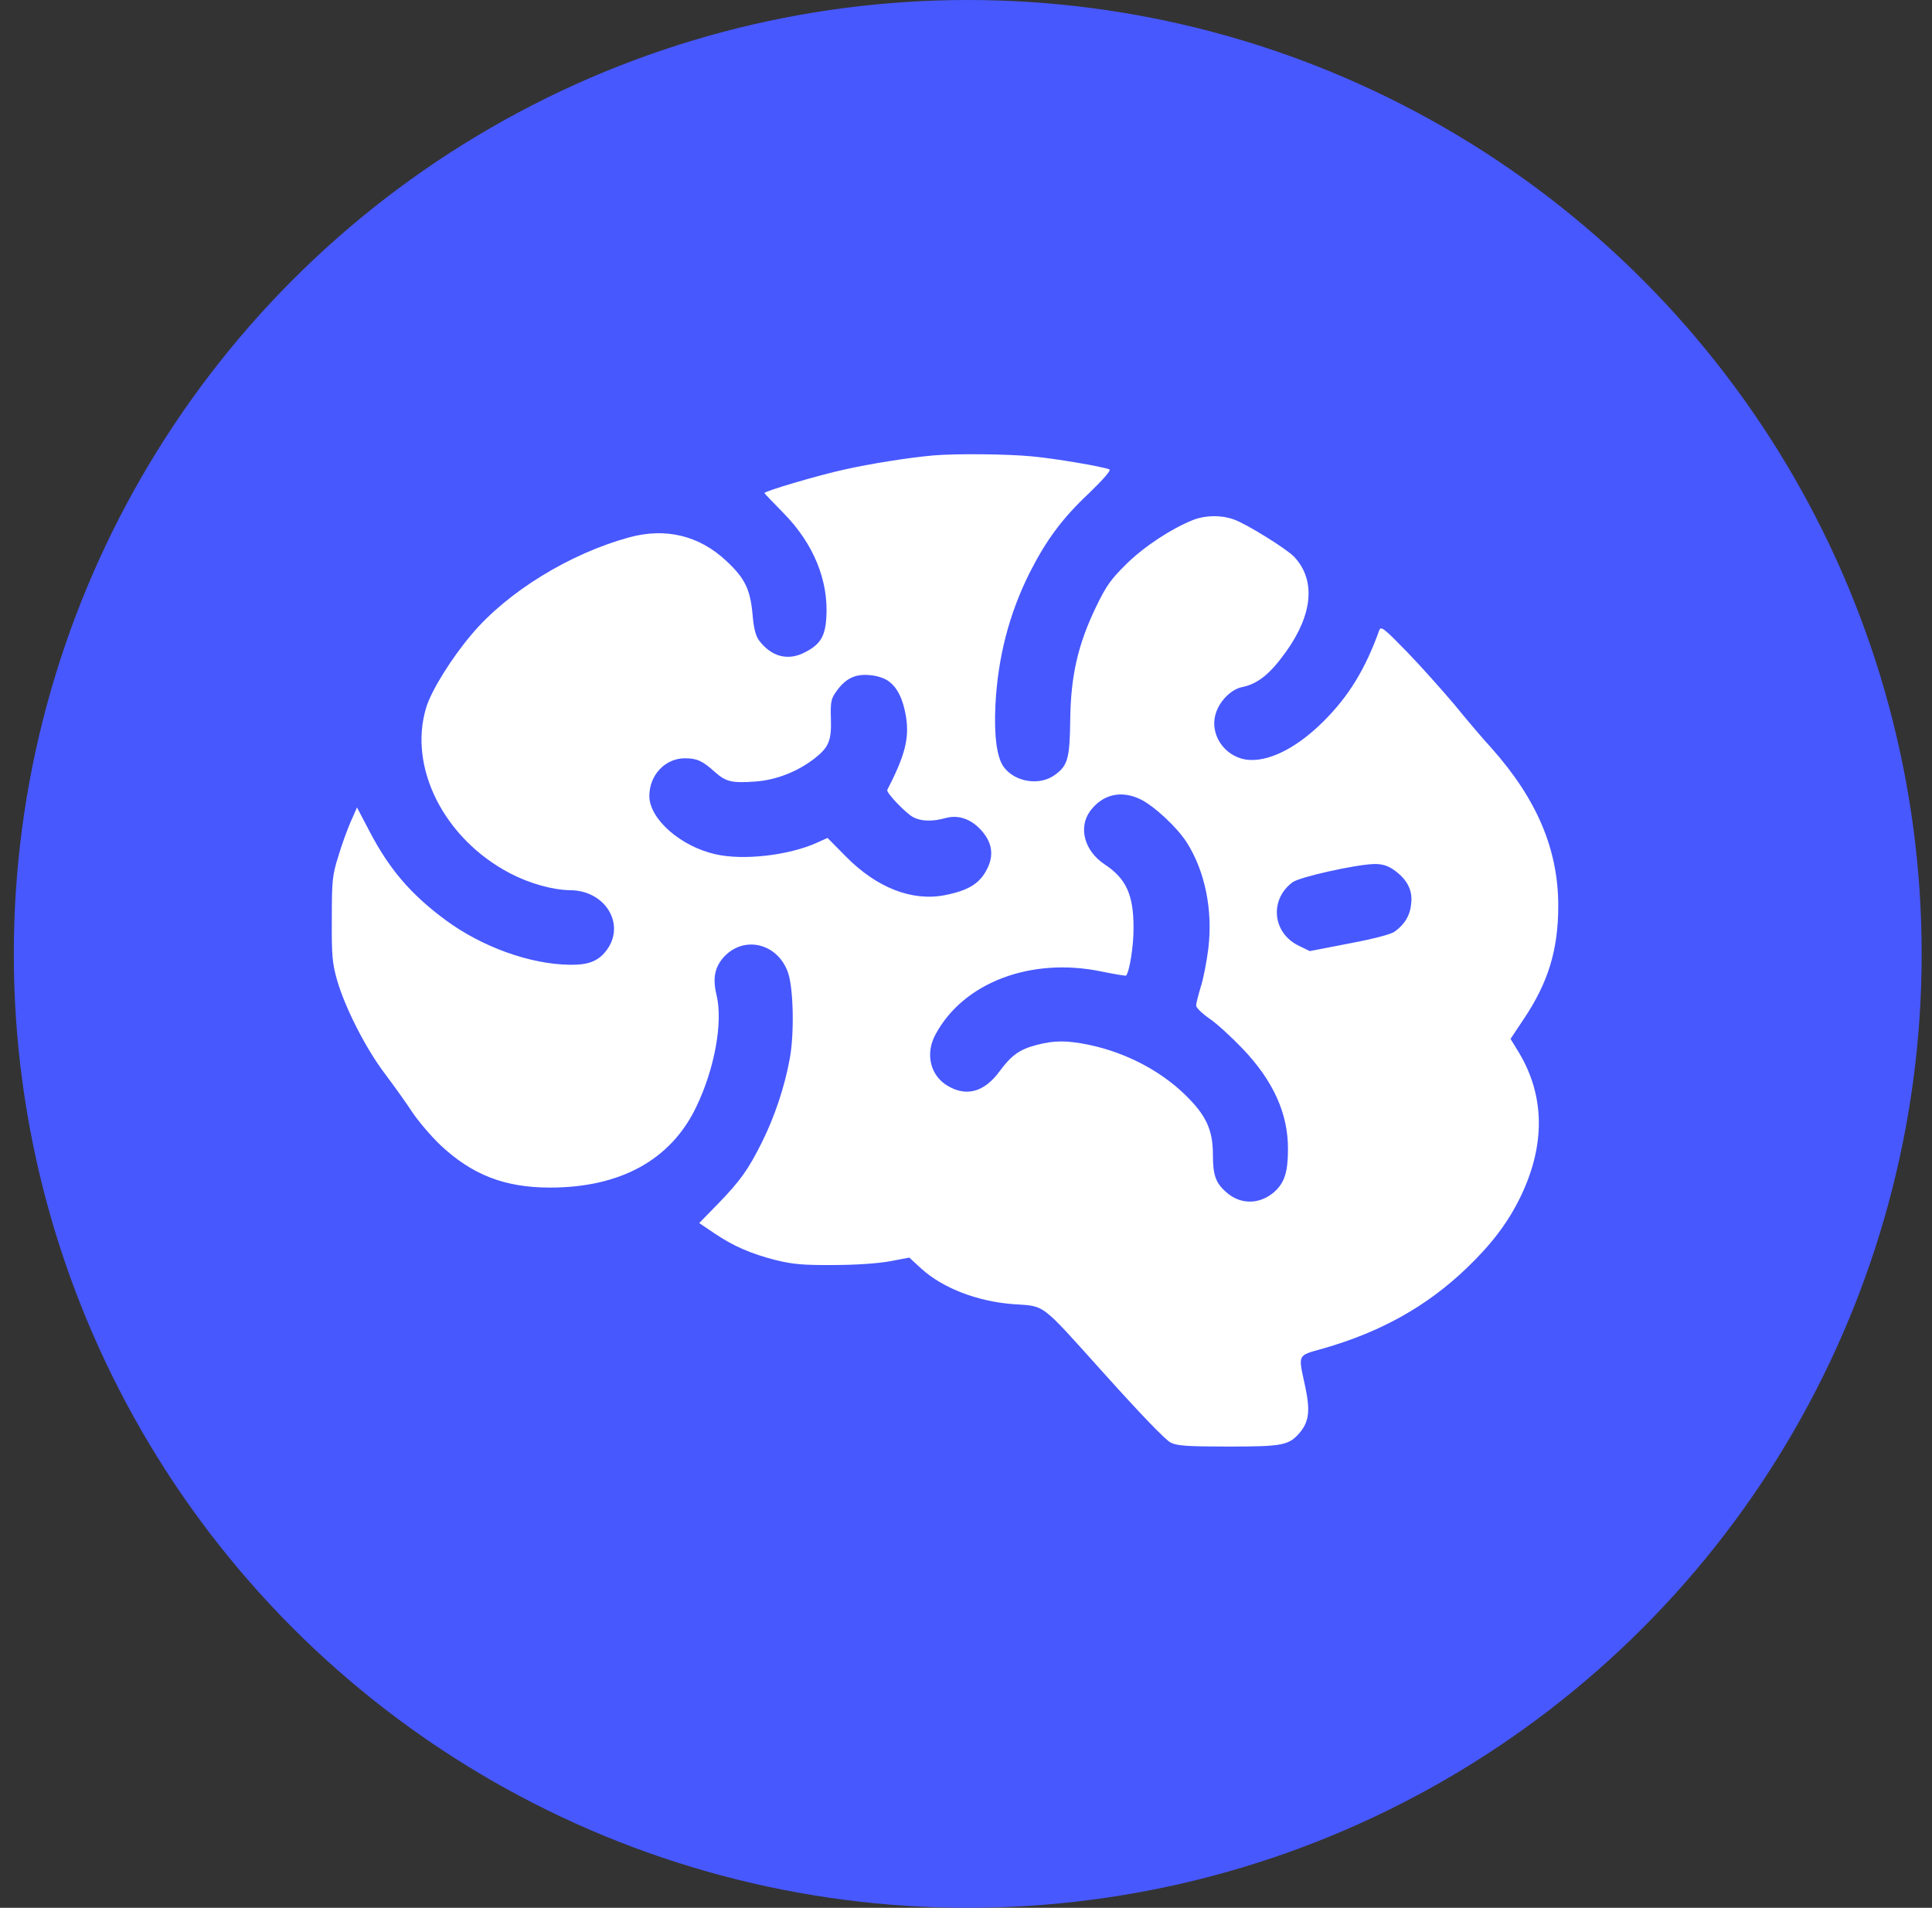
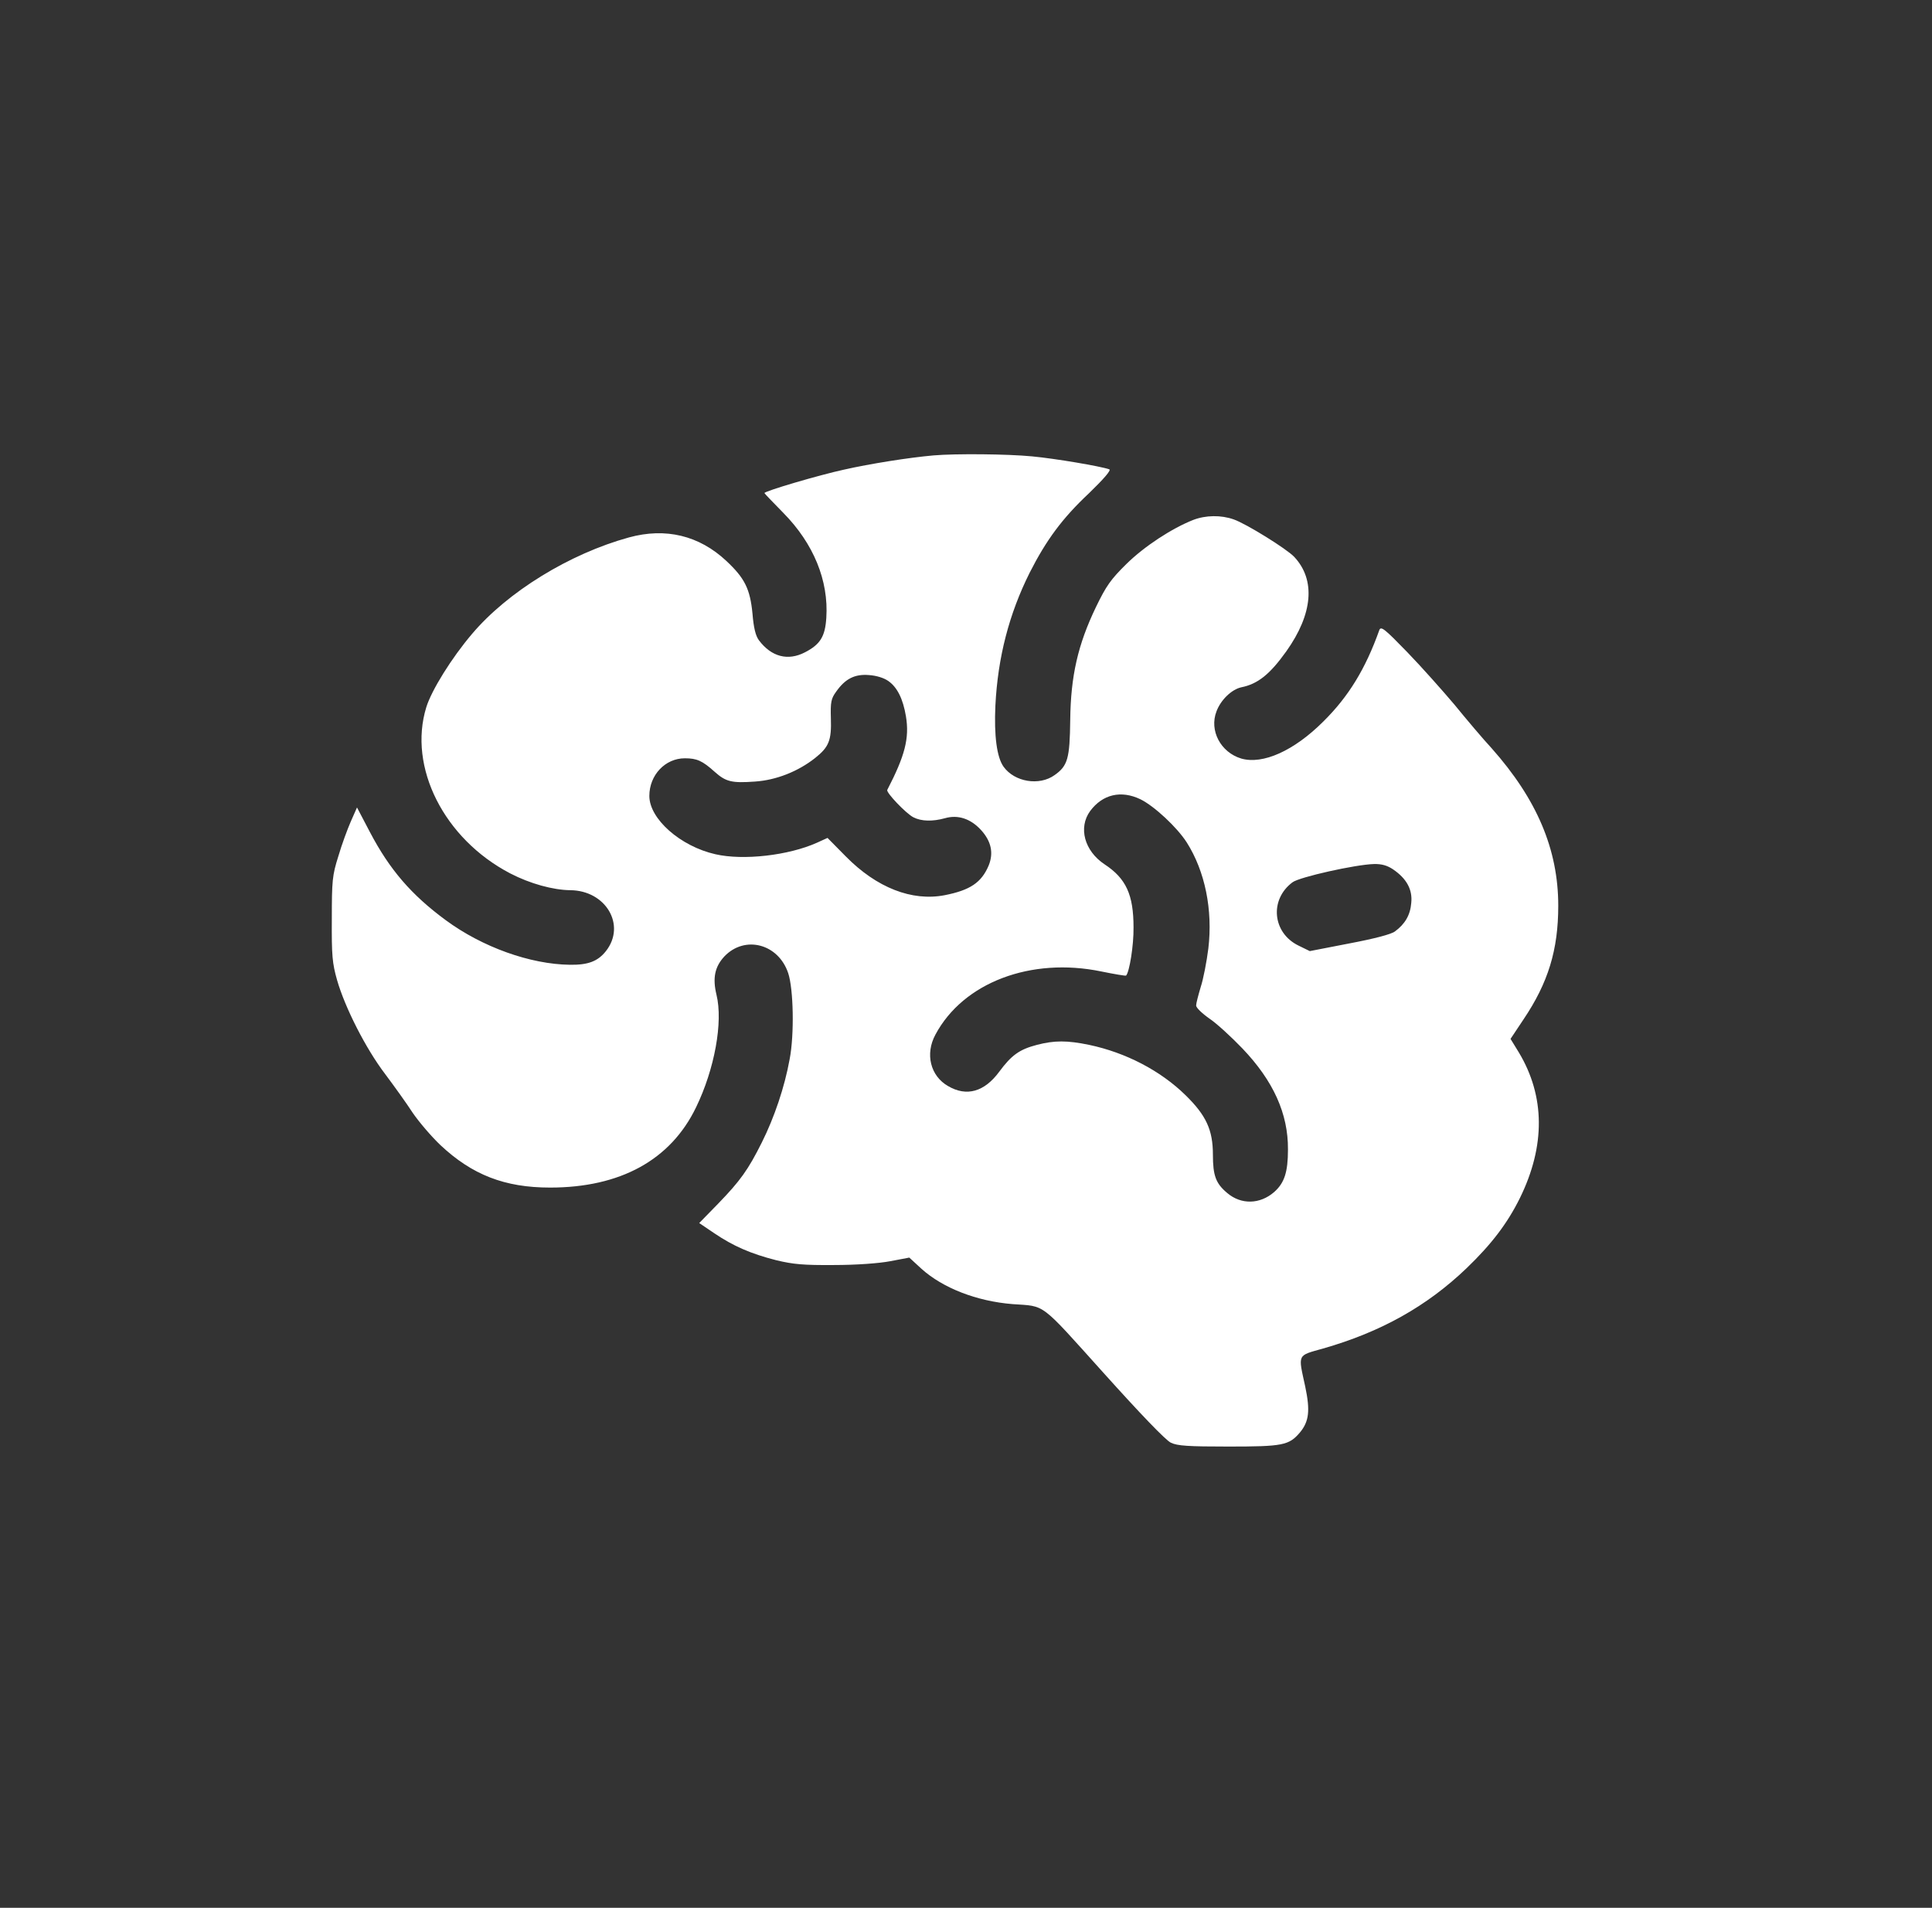
<svg xmlns="http://www.w3.org/2000/svg" width="80" height="79" viewBox="0 0 80 79" fill="none">
  <rect x="0" y="0" width="80" height="79" fill="#333333" stroke="none" />
-   <circle cx="40.072" cy="39.5" r="39.5" fill="#4758FF" />
  <path d="M38.655 18.858C37.633 18.947 36.014 19.206 34.961 19.444C33.909 19.672 31.654 20.338 31.654 20.417C31.654 20.437 32.012 20.804 32.439 21.241C33.69 22.512 34.316 24.042 34.216 25.581C34.167 26.355 33.968 26.683 33.333 27.011C32.628 27.378 31.942 27.2 31.426 26.514C31.287 26.326 31.207 25.998 31.158 25.402C31.059 24.389 30.84 23.942 30.076 23.227C28.953 22.175 27.563 21.837 26.044 22.254C23.581 22.93 21.019 24.509 19.549 26.246C18.695 27.249 17.871 28.58 17.652 29.285C16.888 31.768 18.387 34.737 21.128 36.167C21.952 36.594 22.896 36.852 23.611 36.862C25.09 36.872 25.934 38.312 25.09 39.384C24.753 39.811 24.346 39.96 23.601 39.95C21.952 39.93 19.966 39.215 18.457 38.103C17.027 37.05 16.133 36.008 15.319 34.459L14.783 33.436L14.524 34.022C14.385 34.34 14.147 34.985 14.008 35.462C13.76 36.246 13.74 36.465 13.74 38.053C13.73 39.573 13.76 39.891 13.958 40.586C14.286 41.728 15.15 43.426 15.944 44.469C16.322 44.975 16.838 45.69 17.087 46.077C17.345 46.455 17.861 47.06 18.238 47.418C19.549 48.649 20.9 49.176 22.777 49.176C25.686 49.176 27.772 48.034 28.824 45.849C29.589 44.27 29.946 42.324 29.668 41.191C29.5 40.496 29.599 40.03 29.996 39.603C30.84 38.719 32.23 39.076 32.638 40.298C32.856 40.953 32.896 42.84 32.697 43.863C32.489 45.015 32.062 46.276 31.545 47.309C30.979 48.441 30.651 48.898 29.738 49.841L28.953 50.645L29.569 51.062C30.363 51.599 31.088 51.916 32.141 52.184C32.846 52.353 33.263 52.393 34.534 52.383C35.448 52.383 36.401 52.314 36.868 52.224L37.652 52.075L38.159 52.542C39.043 53.336 40.443 53.883 41.932 54.002C43.313 54.101 43.025 53.883 45.706 56.862C47.196 58.52 48.278 59.652 48.486 59.742C48.755 59.871 49.201 59.9 50.86 59.9C53.124 59.9 53.372 59.851 53.829 59.315C54.206 58.858 54.256 58.411 54.047 57.418C53.749 56.047 53.7 56.147 54.792 55.839C57.185 55.154 59.082 54.091 60.731 52.512C61.763 51.519 62.419 50.655 62.935 49.612C63.998 47.448 63.978 45.392 62.895 43.585L62.548 43.019L63.084 42.214C64.107 40.695 64.524 39.334 64.524 37.507C64.524 35.174 63.64 33.098 61.773 30.993C61.396 30.586 60.701 29.762 60.224 29.176C59.737 28.6 58.864 27.617 58.268 27.001C57.334 26.038 57.185 25.919 57.116 26.087C56.54 27.706 55.835 28.848 54.802 29.871C53.581 31.092 52.29 31.668 51.396 31.41C50.542 31.152 50.065 30.248 50.373 29.454C50.552 28.977 50.999 28.55 51.396 28.461C52.091 28.322 52.588 27.915 53.263 26.971C54.365 25.422 54.484 24.012 53.591 23.059C53.283 22.731 51.605 21.688 51.088 21.509C50.562 21.321 49.926 21.331 49.41 21.529C48.526 21.877 47.384 22.622 46.639 23.357C45.994 23.992 45.805 24.26 45.378 25.144C44.633 26.693 44.336 27.994 44.316 29.811C44.296 31.41 44.216 31.708 43.67 32.095C43.035 32.552 42.012 32.383 41.555 31.748C41.277 31.36 41.158 30.467 41.217 29.215C41.317 27.22 41.783 25.422 42.637 23.714C43.323 22.363 43.988 21.46 45.09 20.427C45.696 19.841 46.024 19.464 45.934 19.434C45.567 19.305 43.69 18.987 42.737 18.898C41.724 18.799 39.569 18.779 38.655 18.858ZM36.788 28.203C37.156 28.461 37.394 28.947 37.513 29.662C37.662 30.566 37.474 31.291 36.739 32.711C36.689 32.82 37.513 33.684 37.821 33.843C38.149 34.012 38.616 34.022 39.122 33.883C39.668 33.724 40.194 33.903 40.621 34.369C41.048 34.836 41.148 35.323 40.939 35.839C40.641 36.544 40.175 36.862 39.112 37.07C37.762 37.329 36.302 36.763 35.021 35.462L34.266 34.697L33.829 34.896C32.657 35.422 30.78 35.64 29.619 35.372C28.179 35.045 26.888 33.913 26.888 32.959C26.888 32.095 27.543 31.4 28.358 31.4C28.854 31.4 29.082 31.5 29.589 31.956C30.056 32.373 30.294 32.433 31.267 32.363C32.141 32.304 33.045 31.946 33.75 31.39C34.326 30.933 34.435 30.655 34.405 29.742C34.385 29.067 34.415 28.927 34.624 28.64C35.001 28.103 35.398 27.905 35.984 27.954C36.292 27.974 36.61 28.073 36.788 28.203ZM47.225 33.098C47.791 33.376 48.735 34.25 49.142 34.886C49.897 36.077 50.224 37.676 50.035 39.275C49.966 39.821 49.827 40.546 49.718 40.874C49.618 41.211 49.529 41.549 49.529 41.638C49.529 41.728 49.777 41.966 50.075 42.175C50.373 42.373 50.989 42.939 51.446 43.416C52.727 44.757 53.342 46.117 53.332 47.597C53.332 48.54 53.184 48.987 52.757 49.364C52.171 49.871 51.396 49.891 50.82 49.404C50.343 49.007 50.224 48.679 50.224 47.815C50.224 46.792 49.946 46.187 49.092 45.352C48.05 44.33 46.61 43.585 45.1 43.267C44.187 43.078 43.66 43.078 42.935 43.267C42.21 43.456 41.883 43.694 41.376 44.379C40.761 45.213 40.026 45.422 39.261 44.975C38.526 44.558 38.298 43.644 38.735 42.84C39.887 40.685 42.687 39.623 45.607 40.228C46.143 40.337 46.61 40.417 46.629 40.397C46.768 40.248 46.947 39.146 46.937 38.401C46.937 37.05 46.629 36.375 45.736 35.789C44.901 35.233 44.643 34.27 45.14 33.585C45.656 32.89 46.421 32.711 47.225 33.098ZM57.682 35.998C58.238 36.375 58.496 36.832 58.437 37.388C58.397 37.895 58.178 38.262 57.761 38.57C57.602 38.689 56.917 38.868 55.875 39.066L54.236 39.384L53.769 39.156C52.687 38.63 52.558 37.249 53.521 36.534C53.809 36.316 56.133 35.799 56.888 35.779C57.215 35.77 57.444 35.839 57.682 35.998Z" fill="white" />
</svg>